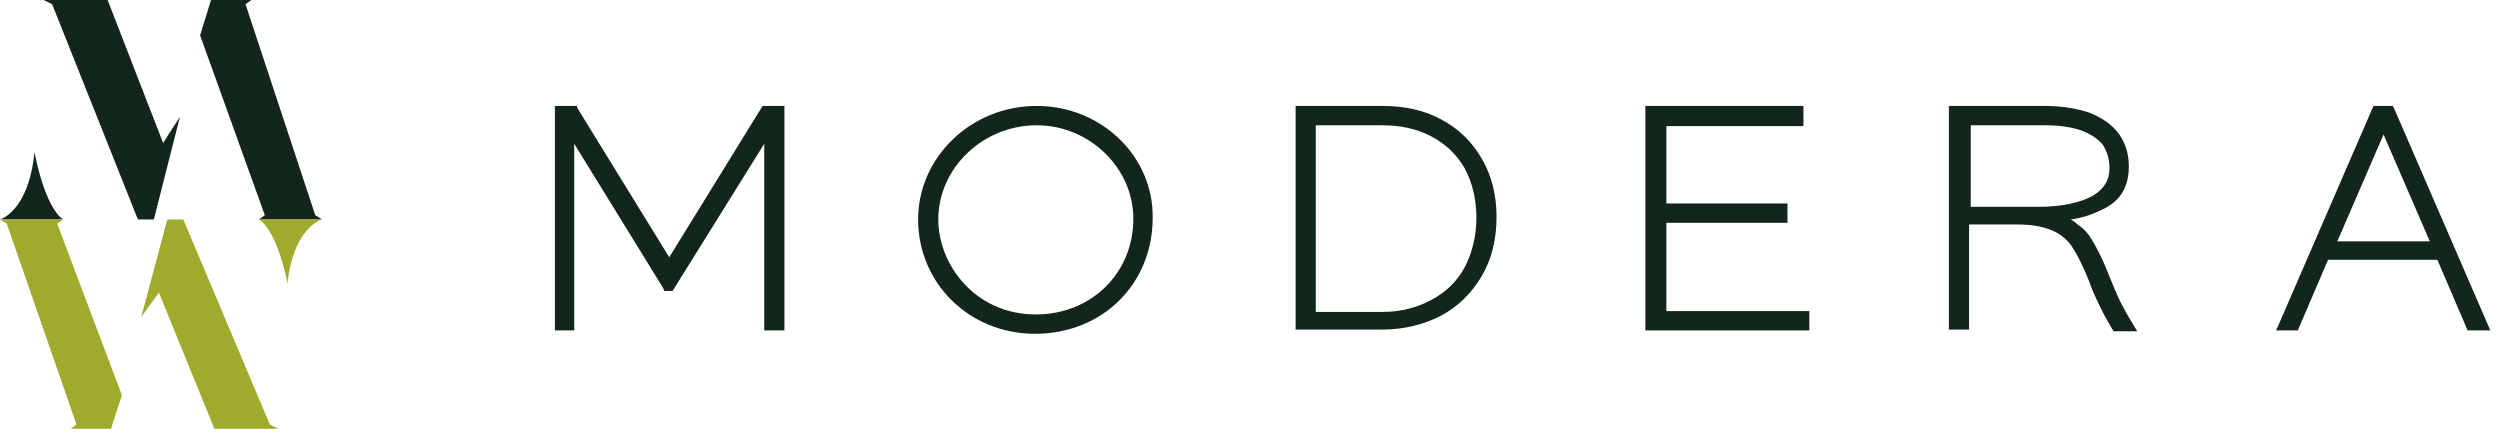
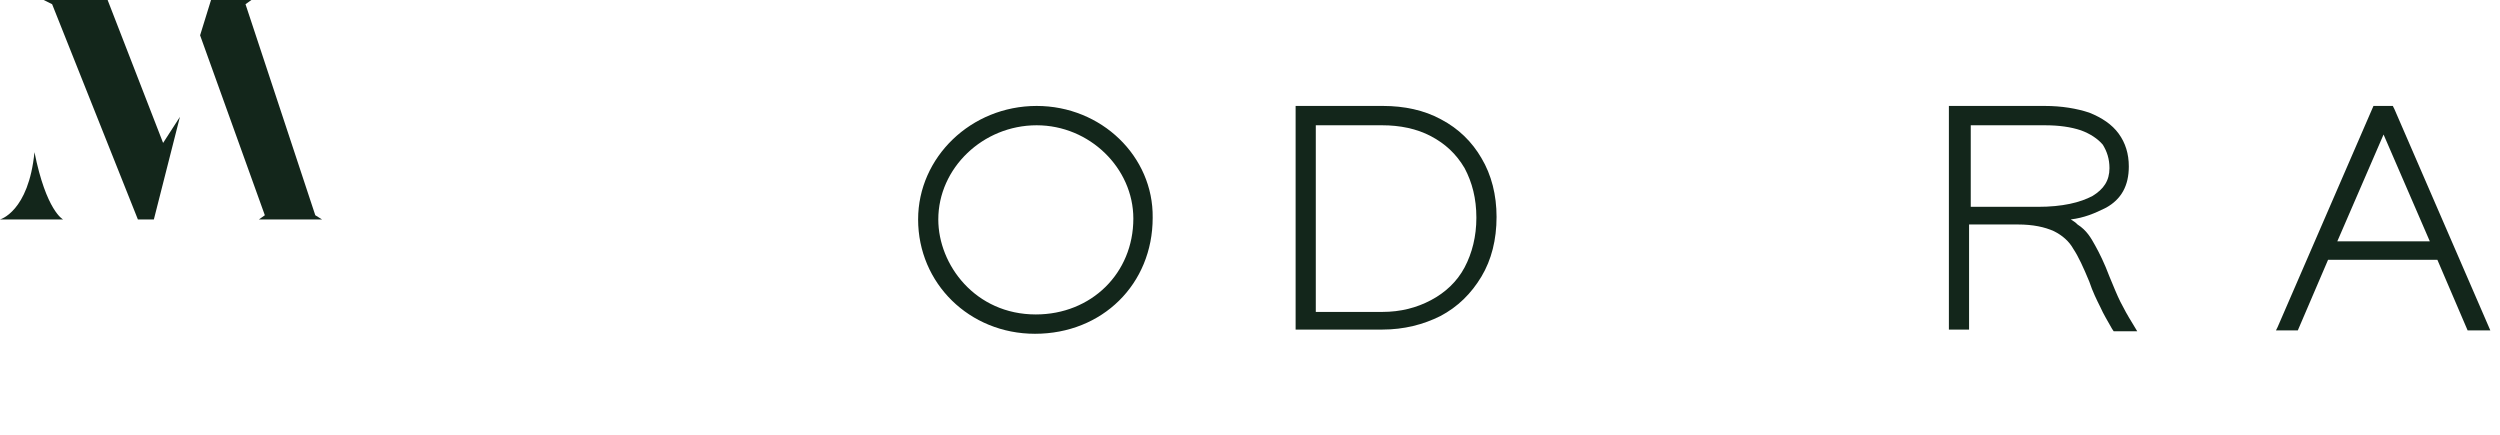
<svg xmlns="http://www.w3.org/2000/svg" width="207" height="36" viewBox="0 0 207 36" fill="none">
  <path d="M5.221 18.169H0C0 18.169 2.367 17.543 2.854 12.6C3.829 17.473 5.221 18.169 5.221 18.169ZM13.505 11.835L8.911 0H3.62L4.316 0.348L11.417 18.169H12.74L14.898 9.677L13.505 11.835ZM26.106 17.822L20.328 0.348L20.815 0H17.473L16.568 2.924L21.929 17.822L21.442 18.169H26.663L26.106 17.822Z" fill="#13261B" />
-   <path d="M21.442 18.169H26.663C26.663 18.169 24.296 18.796 23.808 23.46C22.834 18.796 21.442 18.169 21.442 18.169ZM13.157 24.226L17.752 35.504H23.043L22.346 35.156L15.176 18.169H13.853L11.695 26.245L13.157 24.226ZM0.557 18.518L6.335 35.156L5.848 35.504H9.189L10.094 32.719L4.734 18.518L5.221 18.169H0L0.557 18.518Z" fill="#A0AA2D" />
-   <path d="M55.414 21.302L47.826 8.98L47.756 8.772H45.946V27.359H47.547V11.904L54.926 23.878L54.996 24.087H55.692L63.28 11.904V27.359H64.951V8.772H63.141L55.414 21.302Z" fill="#13261B" />
  <path d="M119.32 9.885C117.928 9.12 116.257 8.772 114.517 8.772H107.277V27.289H114.447C116.257 27.289 117.858 26.871 119.251 26.175C120.713 25.41 121.826 24.296 122.662 22.903C123.497 21.511 123.915 19.84 123.915 17.961C123.915 16.151 123.497 14.48 122.662 13.088C121.896 11.765 120.782 10.651 119.32 9.885ZM122.244 18.03C122.244 19.562 121.896 20.954 121.27 22.138C120.643 23.321 119.668 24.226 118.485 24.853C117.301 25.479 115.979 25.827 114.447 25.827H108.948V10.373H114.447C115.909 10.373 117.301 10.651 118.485 11.278C119.668 11.904 120.573 12.74 121.27 13.923C121.896 15.107 122.244 16.429 122.244 18.03Z" fill="#13261B" />
-   <path d="M137.977 18.448H148.002V16.847H137.977V10.442H149.324V8.772H136.237V27.359H149.812V25.758H137.977V18.448Z" fill="#13261B" />
  <path d="M175.569 24.992C175.291 24.435 175.012 23.739 174.664 22.903C174.247 21.79 173.829 20.954 173.481 20.328C173.133 19.701 172.785 19.075 172.019 18.587L171.949 18.518C171.81 18.378 171.671 18.309 171.462 18.169C172.576 18.03 173.411 17.682 174.386 17.195C175.639 16.499 176.266 15.385 176.266 13.784C176.266 12.74 175.987 11.835 175.43 11.069C174.873 10.303 174.038 9.746 172.994 9.328C171.949 8.98 170.696 8.772 169.304 8.772H161.368V27.289H163.039V18.587H167.076C168.329 18.587 169.304 18.796 170.07 19.144C170.766 19.492 171.323 19.98 171.671 20.606C172.089 21.233 172.506 22.138 172.994 23.321C173.272 24.156 173.62 24.853 173.899 25.41C174.177 26.036 174.525 26.593 174.873 27.22L175.012 27.428H176.962L176.544 26.732C176.196 26.175 175.848 25.549 175.569 24.992ZM174.664 13.923C174.664 14.967 174.177 15.663 173.272 16.22C172.228 16.777 170.766 17.125 168.747 17.125H163.178V10.373H169.304C170.487 10.373 171.462 10.512 172.297 10.79C173.063 11.069 173.69 11.486 174.107 11.974C174.456 12.531 174.664 13.157 174.664 13.923Z" fill="#13261B" />
  <path d="M198.264 9.05L198.125 8.772H196.523L188.587 27.08L188.448 27.359H190.258L192.764 21.511H201.814L204.32 27.359H206.2L198.264 9.05ZM201.188 19.98H193.53L197.359 11.138L201.188 19.98Z" fill="#13261B" />
  <path d="M85.835 8.772C80.406 8.772 76.02 13.018 76.02 18.169C76.02 23.46 80.266 27.637 85.696 27.637C91.265 27.637 95.442 23.53 95.442 18.03C95.512 12.948 91.196 8.772 85.835 8.772ZM93.841 18.1C93.841 22.625 90.36 26.036 85.766 26.036C80.754 26.036 77.691 21.929 77.691 18.169C77.691 13.923 81.38 10.373 85.835 10.373C90.221 10.373 93.841 13.923 93.841 18.1Z" fill="#13261B" />
</svg>